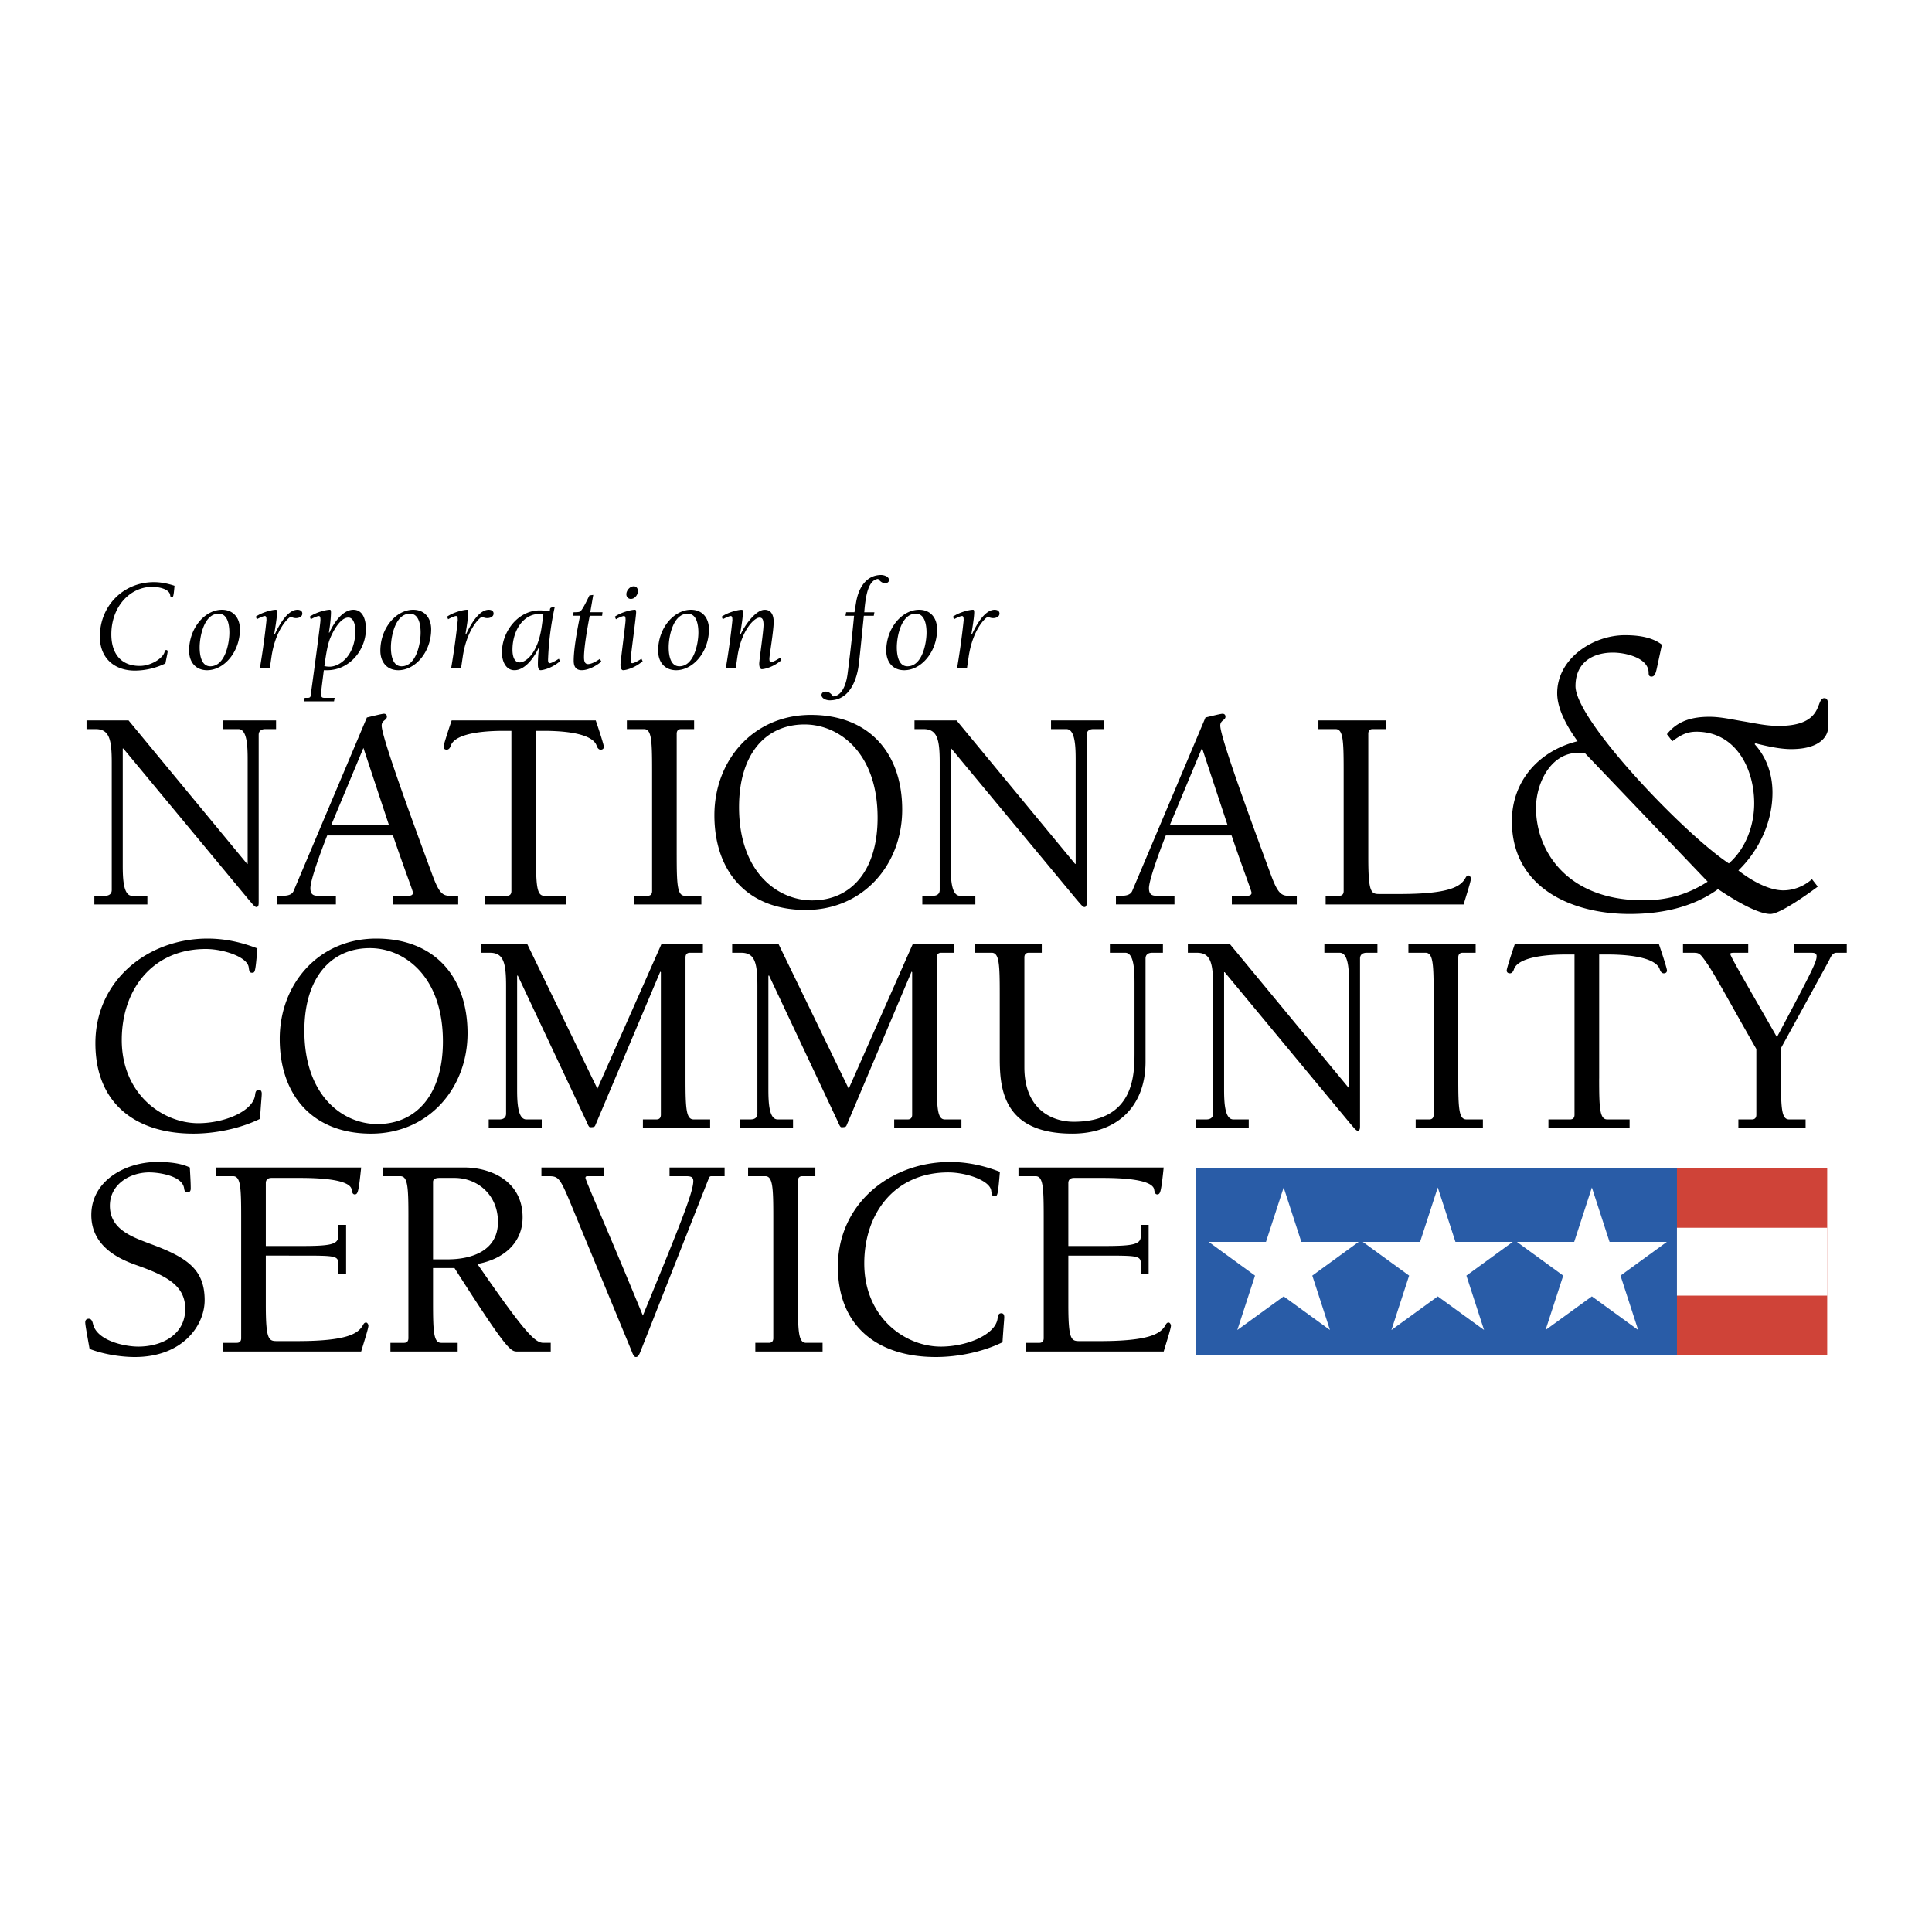
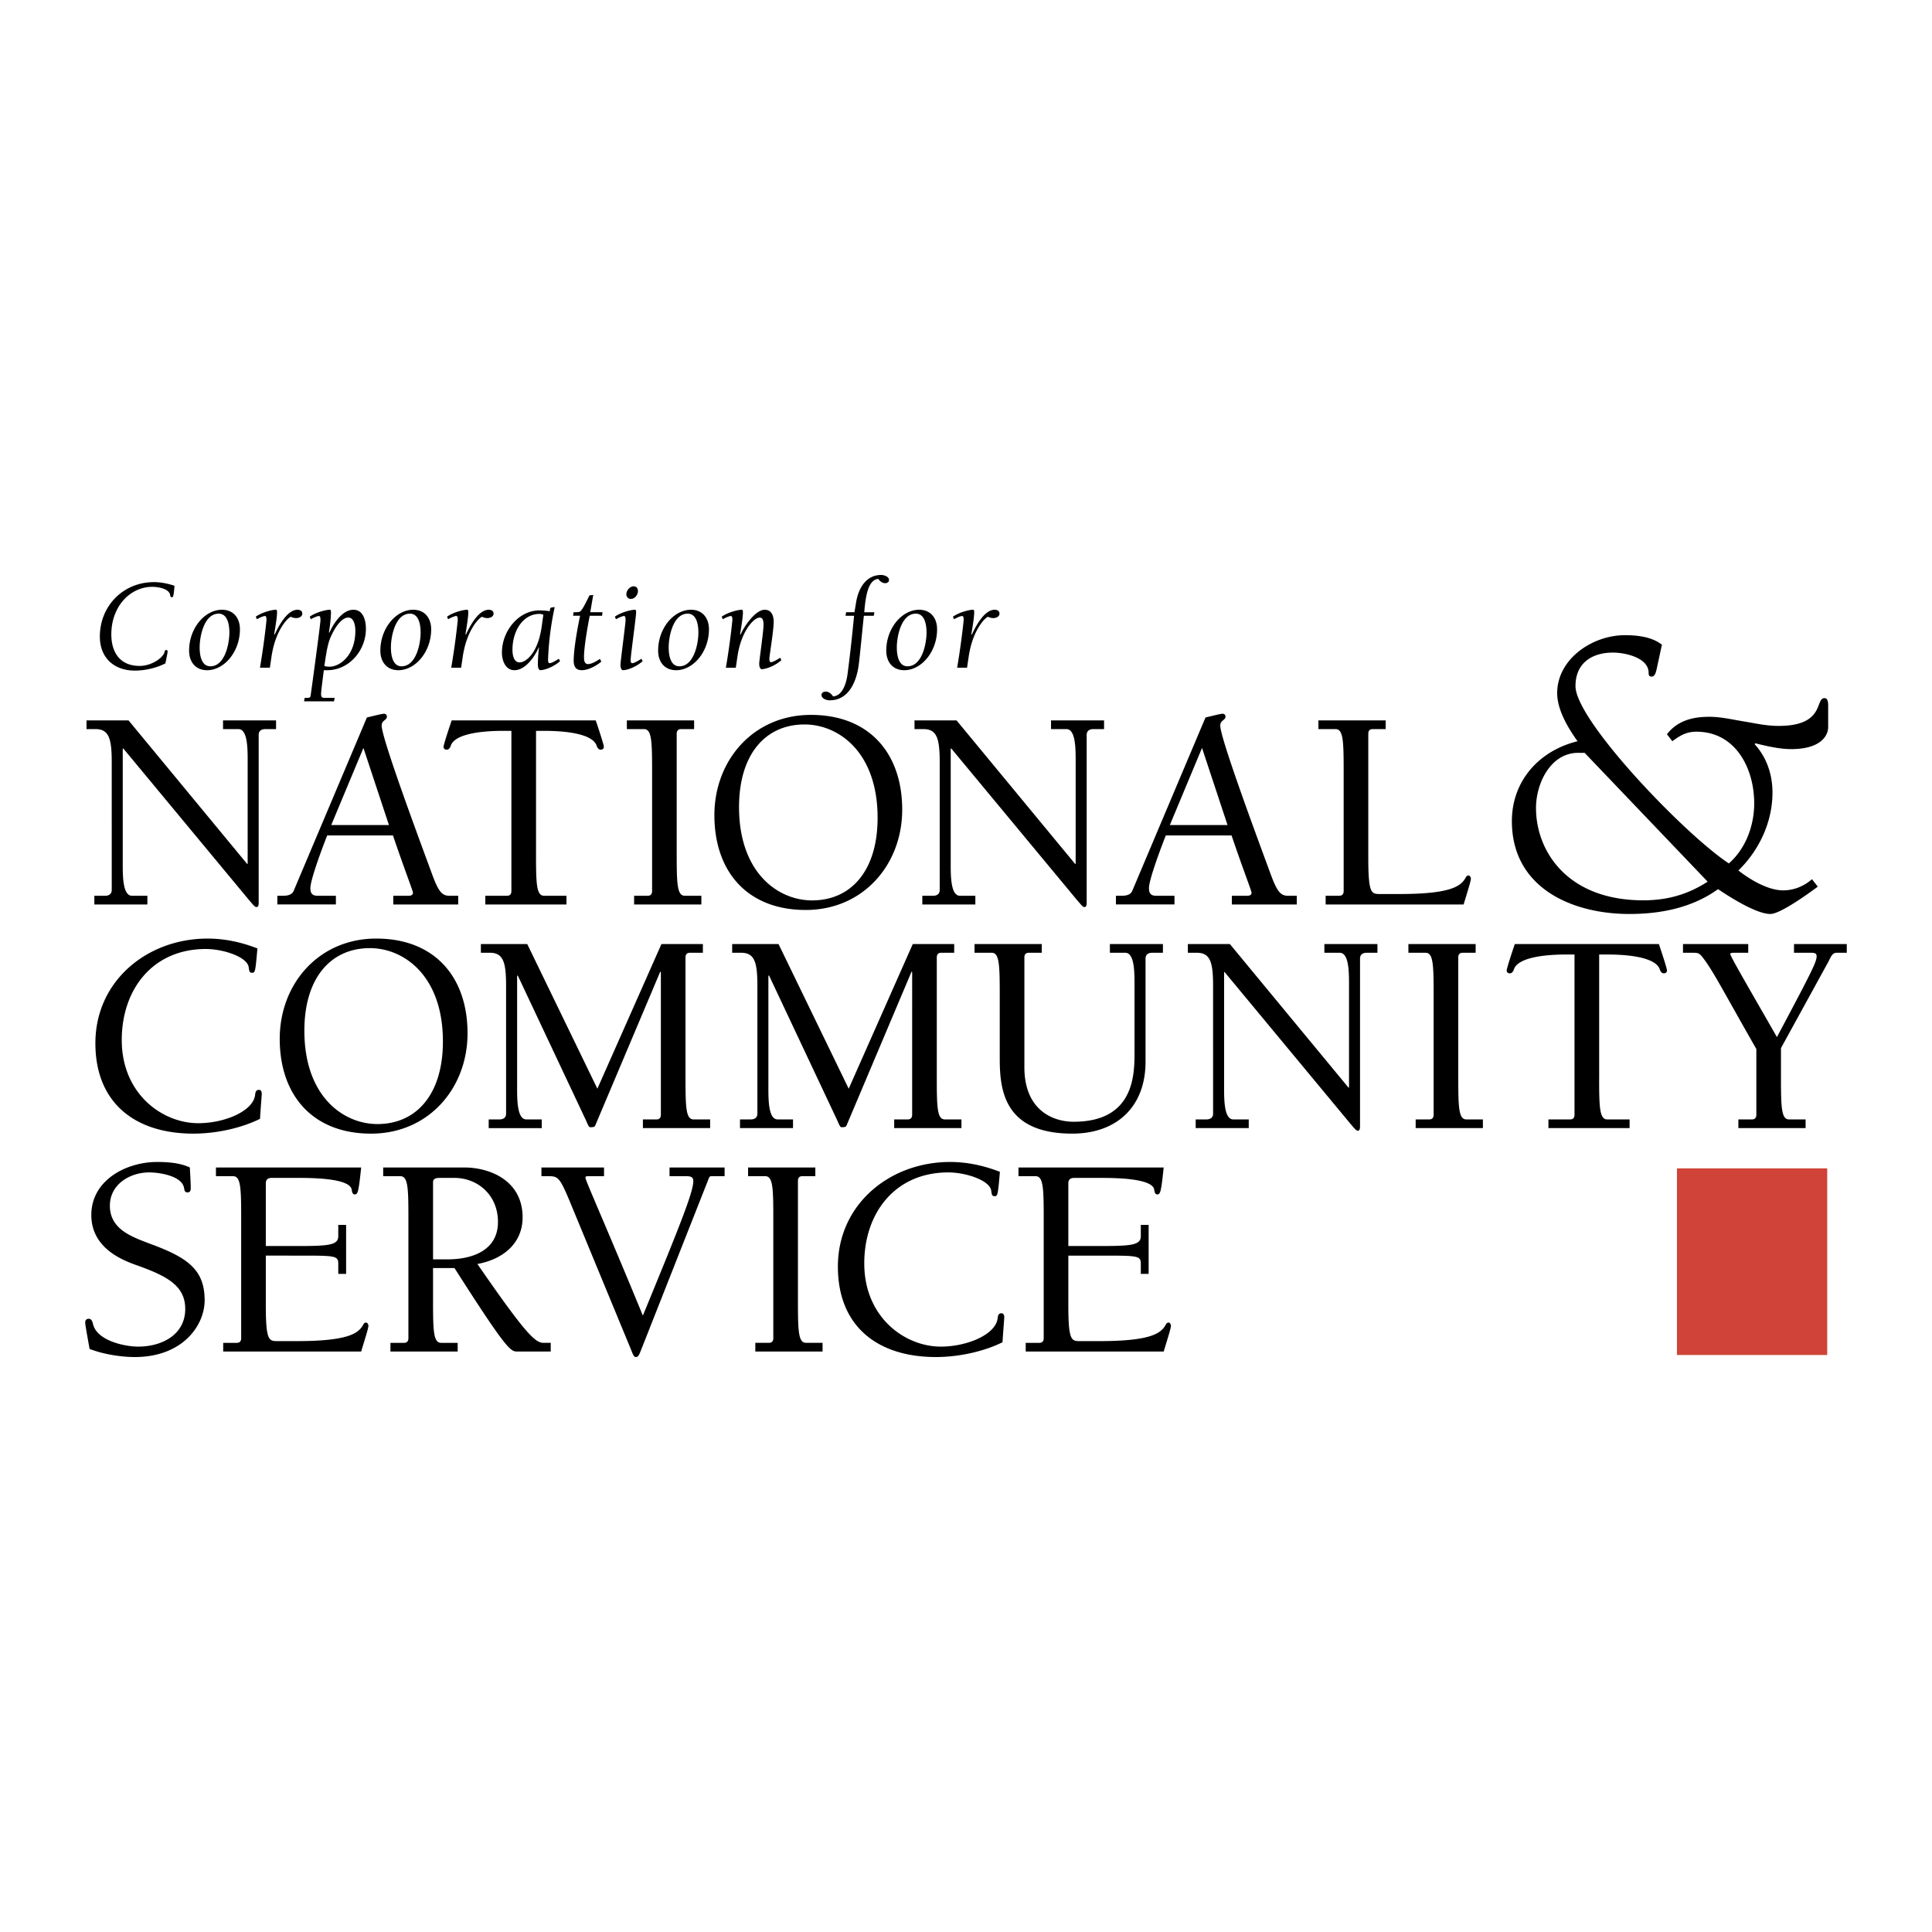
<svg xmlns="http://www.w3.org/2000/svg" width="2500" height="2500" viewBox="0 0 192.756 192.756">
  <g fill-rule="evenodd" clip-rule="evenodd">
    <path fill="#fff" d="M0 0h192.756v192.756H0V0z" />
-     <path fill="#295ca7" d="M167.93 135.188h-48.625v-18.619h48.625v18.619z" />
    <path fill="#cf4338" d="M182.301 135.188h-14.992v-18.619h14.992v18.619z" />
-     <path fill="#fff" d="M182.311 129.267h-15.002v-6.774h15.002v6.774zM120.594 123.906h5.713l1.765-5.43 1.764 5.43h5.713l-4.621 3.363 1.763 5.427-4.619-3.355-4.623 3.355 1.764-5.427-4.619-3.363zM135.969 123.906h5.713l1.765-5.43 1.764 5.43h5.713l-4.621 3.363 1.761 5.427-4.617-3.355-4.623 3.355 1.764-5.427-4.619-3.363zM151.342 123.906h5.715l1.765-5.43 1.764 5.43h5.713l-4.621 3.363 1.761 5.427-4.617-3.355-4.623 3.355 1.764-5.427-4.621-3.363z" />
    <path d="M166.309 73.251c1.078-1.364 2.572-1.736 4.23-1.736 1.119 0 2.156.248 3.4.455 1.244.206 2.281.454 3.523.454 4.646 0 3.609-2.769 4.562-2.769.289 0 .373.289.373.744v2.149c0 .786-.664 2.191-3.691 2.191-.871 0-1.947-.166-3.564-.579l-.084.083c1.203 1.323 1.783 3.018 1.783 4.836 0 2.934-1.326 5.745-3.4 7.77 1.162.909 2.943 1.983 4.479 1.983 1.037 0 2.074-.413 2.861-1.116l.58.744c-.828.62-3.732 2.728-4.727 2.728-1.41 0-4.064-1.694-5.225-2.479-2.57 1.86-5.723 2.479-8.832 2.479-5.807 0-11.736-2.645-11.736-9.258 0-4.008 2.695-7.026 6.553-7.977-.955-1.323-2.033-3.141-2.033-4.794 0-3.431 3.525-5.787 6.76-5.787 1.244 0 2.695.165 3.689.951l-.455 2.107c-.125.579-.207 1.075-.58 1.075-.25 0-.291-.165-.291-.372 0-1.529-2.363-2.025-3.566-2.025-1.865 0-3.73.868-3.73 3.348 0 3.431 10.904 14.796 15.301 17.689 1.699-1.487 2.529-3.802 2.529-5.993 0-3.513-1.867-7.15-5.764-7.15-.996 0-1.617.372-2.406.95l-.539-.701zm4.064 14.714l-12.275-12.854h-.58c-2.818-.042-4.271 3.059-4.271 5.497 0 4.34 3.152 9.217 10.699 9.217 2.404 0 4.437-.578 6.427-1.86zM24.651 86.188h.058v-10.41c0-1.33-.058-3.036-.925-3.036h-1.532v-.869h5.291v.869h-1.07c-.347 0-.664.144-.664.578v16.716c0 .26-.029.462-.231.462-.086 0-.204-.087-.405-.319l-.346-.403L12.305 74.68h-.059v11.655c0 1.329.059 3.037.925 3.037h1.533v.867H9.413v-.867h1.07c.347 0 .665-.146.665-.581V76.067c0-2.342-.262-3.325-1.62-3.325h-.896v-.869h4.192l11.827 14.315zM32.644 83.354c-.636 1.62-1.677 4.454-1.677 5.264 0 .607.289.752.723.752h1.822v.867H27.67v-.867h.577c.435 0 .869-.088 1.041-.464l7.317-17.321c.723-.175 1.533-.376 1.706-.376.145 0 .289.087.289.289 0 .375-.52.347-.52.897 0 1.243 3.586 10.901 5.002 14.749.665 1.821 1.012 2.227 1.764 2.227h.869v.867h-6.479v-.867h1.561c.204 0 .405-.088.405-.291 0-.202-.81-2.227-1.994-5.726h-6.564zm3.615-8.733l-3.21 7.692h5.755l-2.545-7.692zM53.479 85.293c0 2.979.057 4.078.81 4.078h2.227v.867h-8.097v-.867h2.168c.318 0 .435-.203.435-.464V72.916h-.723c-3.384 0-5.032.607-5.32 1.475-.058.174-.175.404-.405.404-.175 0-.319-.086-.319-.288 0-.174.405-1.446.809-2.633h14.372c.405 1.187.81 2.458.81 2.633 0 .202-.144.288-.317.288-.23 0-.347-.23-.405-.404-.289-.868-1.936-1.475-5.32-1.475h-.723v12.377h-.002zM67.515 85.293c0 2.979.059 4.078.811 4.078h1.65v.867h-6.71v-.867h1.358c.32 0 .435-.203.435-.464V76.819c0-2.978-.059-4.077-.81-4.077h-1.707v-.869h6.71v.869H67.95c-.318 0-.436.202-.436.461v12.09h.001zM71.275 81.331c0-5.465 3.875-10.006 9.63-10.006 5.812 0 9.108 3.818 9.108 9.456 0 5.466-3.874 10.007-9.628 10.007-5.813 0-9.11-3.819-9.11-9.457zm2.459-.81c0 6.536 3.875 9.312 7.287 9.312 3.904 0 6.537-2.979 6.537-8.242 0-6.535-3.876-9.312-7.288-9.312-3.904 0-6.536 2.98-6.536 8.242zM107.26 86.188h.059v-10.41c0-1.33-.059-3.036-.926-3.036h-1.531v-.869h5.291v.869h-1.07c-.348 0-.664.144-.664.578v16.716c0 .26-.029.462-.232.462-.086 0-.203-.087-.404-.319l-.348-.403L94.912 74.68h-.059v11.655c0 1.329.059 3.037.927 3.037h1.531v.867H92.02v-.867h1.07c.347 0 .665-.146.665-.581V76.067c0-2.342-.26-3.325-1.618-3.325h-.897v-.869h4.194l11.826 14.315zM116.312 83.354c-.637 1.62-1.68 4.454-1.68 5.264 0 .607.291.752.725.752h1.82v.867h-5.84v-.867h.578c.434 0 .867-.088 1.041-.464l7.316-17.321c.723-.175 1.533-.376 1.705-.376.146 0 .289.087.289.289 0 .375-.52.347-.52.897 0 1.243 3.586 10.901 5.002 14.749.666 1.821 1.012 2.227 1.766 2.227h.867v.867h-6.479v-.867h1.561c.205 0 .406-.088.406-.291 0-.202-.811-2.227-1.994-5.726h-6.563zm3.614-8.733l-3.209 7.692h5.754l-2.545-7.692zM138.25 72.743h-1.301c-.32 0-.434.202-.434.461v12.407c0 3.585.316 3.585 1.184 3.585h1.939c4.914 0 6.043-.723 6.533-1.533.088-.144.146-.317.348-.317.117 0 .232.174.232.317 0 .261-.377 1.417-.725 2.575H132.26v-.867h1.361c.318 0 .436-.203.436-.464V76.819c0-2.978-.059-4.077-.811-4.077h-1.707v-.869h6.709v.87h.002zM25.161 97.052c-.26 0-.288-.114-.347-.548-.143-1.042-2.545-1.822-4.28-1.822-5.32 0-8.386 4.048-8.386 9.08 0 5.379 4.048 8.3 7.634 8.3 2.604 0 5.466-1.187 5.668-2.806.028-.23.057-.521.377-.521.23 0 .288.202.288.376 0 .261-.058.694-.173 2.516-1.937.955-4.425 1.476-6.651 1.476-5.754 0-9.774-3.009-9.774-9.022 0-6.218 5.175-10.439 11.191-10.439 1.764 0 3.412.376 4.974.983-.203 2.34-.231 2.427-.521 2.427zM27.909 103.646c0-5.465 3.875-10.005 9.629-10.005 5.812 0 9.109 3.816 9.109 9.454 0 5.467-3.875 10.008-9.63 10.008-5.812 0-9.108-3.819-9.108-9.457zm2.458-.811c0 6.537 3.874 9.312 7.287 9.312 3.903 0 6.536-2.976 6.536-8.241 0-6.535-3.875-9.31-7.287-9.31-3.903 0-6.536 2.977-6.536 8.239zM70.128 95.057h-1.301c-.317 0-.434.203-.434.463v12.086c0 2.98.058 4.079.81 4.079h1.648v.866h-6.708v-.866h1.358c.318 0 .434-.204.434-.463V96.994l-.058-.057-6.478 15.325c-.059.146-.116.202-.521.202-.144 0-.26-.347-.433-.723L51.65 97.312l-.057.059v11.278c0 1.33.057 3.037.924 3.037h1.532v.866h-5.291v-.866h1.07c.346 0 .664-.145.664-.578V98.382c0-2.341-.259-3.325-1.62-3.325h-.895v-.867h4.626l6.997 14.43 6.392-14.43h4.135v.867h.001zM95.199 95.057h-1.301c-.318 0-.434.203-.434.463v12.086c0 2.98.057 4.079.81 4.079h1.649v.866h-6.709v-.866h1.358c.318 0 .434-.204.434-.463V96.994l-.058-.057-6.478 15.325c-.058.146-.114.202-.519.202-.146 0-.262-.347-.436-.723L76.72 97.31l-.058.059v11.278c0 1.33.058 3.037.925 3.037h1.533v.866h-5.29v-.866h1.07c.347 0 .665-.145.665-.578V98.382c0-2.341-.26-3.325-1.62-3.325h-.896v-.867h4.626l7 14.43 6.391-14.43H95.2v.867h-.001zM97.229 94.19h6.709v.867h-1.301c-.318 0-.434.203-.434.463v10.96c0 4.249 2.805 5.437 4.916 5.437 5.986 0 6.072-4.598 6.072-6.883v-6.94c0-1.33-.057-3.037-.926-3.037h-1.531v-.867h5.291v.867h-1.07c-.346 0-.664.145-.664.578v10.295c0 4.453-2.834 7.172-7.316 7.172-6.91 0-7.23-4.512-7.23-7.547v-6.422c0-2.977-.059-4.077-.809-4.077h-1.707v-.866zM134.533 108.504h.059v-10.41c0-1.33-.059-3.037-.928-3.037h-1.531v-.867h5.293v.867h-1.07c-.346 0-.666.145-.666.578v16.715c0 .26-.027.463-.23.463-.088 0-.203-.087-.406-.32l-.346-.402-12.521-15.097h-.059v11.654c0 1.33.059 3.037.924 3.037h1.535v.866h-5.293v-.866h1.07c.348 0 .666-.145.666-.578V98.382c0-2.341-.26-3.325-1.619-3.325h-.898v-.867h4.193l11.827 14.314zM145.492 107.606c0 2.98.059 4.079.811 4.079h1.646v.866h-6.707v-.866h1.359c.316 0 .434-.204.434-.463V99.134c0-2.977-.059-4.077-.811-4.077h-1.707v-.867h6.709v.867h-1.299c-.318 0-.436.203-.436.463v12.086h.001zM159.547 107.606c0 2.98.059 4.079.811 4.079h2.227v.866h-8.098v-.866h2.17c.316 0 .432-.204.432-.463V95.23h-.723c-3.383 0-5.031.608-5.32 1.475-.057.176-.174.405-.404.405-.174 0-.318-.086-.318-.288 0-.176.404-1.447.809-2.632h14.373c.404 1.185.809 2.456.809 2.632 0 .202-.145.288-.316.288-.232 0-.348-.229-.406-.405-.289-.866-1.936-1.475-5.32-1.475h-.723v12.376h-.003zM177.688 107.606c0 2.98.059 4.079.809 4.079h1.648v.866h-6.707v-.866h1.359c.316 0 .434-.204.434-.463v-6.564c-3.326-5.812-4.311-7.808-5.379-9.168-.32-.403-.465-.433-.955-.433h-.984v-.867h6.508v.867h-1.332c-.201 0-.461 0-.461.115 0 .262 2.486 4.483 4.656 8.3 3.557-6.68 3.961-7.518 3.961-8.066 0-.318-.232-.348-.578-.348h-1.678v-.868h5.264v.867h-1.012c-.463 0-.607.492-.809.868l-4.744 8.645v3.036zM10.963 120.296c0 2.343 2.169 3.096 3.991 3.789 3.7 1.358 5.464 2.545 5.464 5.639 0 2.517-2.197 5.668-6.969 5.668-1.417 0-3.181-.289-4.512-.81-.317-1.792-.434-2.4-.434-2.66 0-.201.117-.347.348-.347.29 0 .375.288.434.551.405 1.618 3.095 2.226 4.512 2.226 2.312 0 4.684-1.156 4.684-3.76 0-2.227-1.676-3.21-4.541-4.251-1.301-.463-4.829-1.591-4.829-5.119 0-3.469 3.47-5.292 6.565-5.292 1.213 0 2.342.115 3.267.55.028.693.087 1.417.087 2.11 0 .203-.087.377-.318.377-.288 0-.318-.231-.347-.435-.202-1.242-2.545-1.561-3.47-1.561-1.937.001-3.932 1.186-3.932 3.325zM24.062 121.424c0-2.978-.059-4.075-.809-4.075h-1.708v-.869h14.489c-.261 2.545-.347 2.632-.607 2.691-.231 0-.289-.146-.347-.522-.087-.347-.58-1.128-5.148-1.128h-2.833c-.435 0-.579.232-.579.521v6.273h3.354c2.98 0 3.875-.112 3.875-.981v-1.128h.782v4.889h-.782v-1.012c0-.782-.289-.81-3.584-.81H26.52v4.942c0 3.587.319 3.587 1.186 3.587h1.938c4.915 0 6.043-.723 6.535-1.533.086-.143.145-.318.347-.318.115 0 .231.176.231.318 0 .262-.377 1.416-.723 2.573H22.269v-.866h1.359c.319 0 .434-.204.434-.463v-12.089zM40.747 121.424c0-2.978-.057-4.075-.81-4.075h-1.706v-.869h8.097c2.544 0 5.812 1.3 5.812 4.975 0 2.603-1.965 4.192-4.51 4.654 4.771 6.911 5.755 7.867 6.593 7.867h.723v.866H51.62c-.665 0-.982-.028-6.276-8.328h-2.14v3.384c0 2.979.058 4.078.81 4.078h1.648v.866h-6.708v-.866h1.358c.318 0 .434-.204.434-.463v-12.089h.001zm3.904 4.222c2.486 0 5.031-.896 5.031-3.729 0-2.719-2.052-4.396-4.337-4.396H43.87c-.26 0-.665.03-.665.404v7.722h1.446v-.001zM72.295 117.349h-1.272c-.174 0-.232 0-.347.316l-6.594 16.715c-.26.637-.347 1.012-.636 1.012-.202 0-.29-.231-.493-.752l-6.13-14.834c-.983-2.344-1.157-2.457-2.111-2.457h-.694v-.869h6.246v.869h-1.561c-.175 0-.29 0-.29.172 0 .259 2.024 4.742 5.726 13.736 3.7-8.994 5.032-12.319 5.032-13.418 0-.405-.232-.49-.723-.49H66.8v-.869h5.494v.869h.001zM79.611 129.897c0 2.979.057 4.078.809 4.078h1.649v.866h-6.71v-.866h1.36c.319 0 .434-.204.434-.463v-12.089c0-2.978-.057-4.075-.808-4.075h-1.708v-.869h6.709v.869h-1.302c-.318 0-.433.202-.433.461v12.088zM99.242 119.342c-.26 0-.289-.115-.348-.549-.145-1.04-2.544-1.821-4.279-1.821-5.32 0-8.387 4.049-8.387 9.08 0 5.379 4.048 8.3 7.635 8.3 2.602 0 5.464-1.187 5.667-2.807.029-.23.057-.52.375-.52.232 0 .289.202.289.376 0 .261-.057.694-.174 2.516-1.936.955-4.423 1.475-6.65 1.475-5.754 0-9.774-3.007-9.774-9.021 0-6.219 5.177-10.44 11.191-10.44 1.764 0 3.413.377 4.973.983-.199 2.341-.229 2.428-.518 2.428zM104.131 121.424c0-2.978-.059-4.075-.811-4.075h-1.707v-.869h14.488c-.262 2.545-.348 2.632-.607 2.691-.23 0-.289-.146-.346-.522-.088-.347-.578-1.128-5.148-1.128h-2.834c-.434 0-.578.232-.578.521v6.273h3.354c2.979 0 3.877-.112 3.877-.981v-1.128h.781v4.889h-.781v-1.012c0-.782-.291-.81-3.586-.81h-3.645v4.942c0 3.587.318 3.587 1.186 3.587h1.938c4.916 0 6.043-.723 6.535-1.533.086-.143.145-.318.348-.318.115 0 .23.176.23.318 0 .262-.377 1.416-.723 2.573h-13.766v-.866h1.359c.318 0 .436-.204.436-.463v-12.089zM16.41 65.072c.038-.142.065-.22.169-.22.104 0 .143.039.143.182 0 .104-.116.611-.22 1.157a7.065 7.065 0 0 1-3.042.715c-2.067 0-3.498-1.261-3.498-3.393 0-3.055 2.327-5.434 5.395-5.434.689 0 1.404.144 2.054.364-.091 1.093-.143 1.144-.26 1.144-.117 0-.156-.078-.169-.182-.065-.675-1.221-.857-1.792-.857-2.199 0-4.083 1.95-4.083 4.744 0 1.743.817 3.147 2.834 3.147 1.169-.001 2.313-.794 2.469-1.367zM22.143 60.835c1.144 0 1.794.819 1.794 1.95 0 2.249-1.574 4.082-3.275 4.082-1.145 0-1.795-.819-1.795-1.95-.001-2.25 1.572-4.082 3.276-4.082zm-1.158 5.641c1.457 0 1.9-2.261 1.9-3.367 0-.702-.145-1.884-1.067-1.884-1.456 0-1.898 2.261-1.898 3.366-.001.703.142 1.885 1.065 1.885zM25.522 61.523c.649-.454 1.651-.688 1.989-.688.065 0 .13 0 .13.26 0 .481-.183 1.572-.287 2.185l.053.025c.571-1.235 1.377-2.47 2.274-2.47.233 0 .48.104.48.377 0 .325-.351.456-.624.456-.18 0-.363-.053-.52-.131-.26.065-1.521 1.274-1.923 3.938l-.169 1.144h-.988c.273-1.612.494-3.224.65-4.731 0-.298-.026-.429-.168-.429-.118 0-.482.144-.793.324l-.104-.26zM30.903 61.523c.651-.454 1.65-.688 1.99-.688.064 0 .129 0 .129.26 0 .337-.064 1.196-.209 2.014h.054c.416-.922 1.3-2.274 2.392-2.274.975 0 1.248 1.04 1.248 1.912 0 2.132-1.663 4.12-3.861 4.12h-.338c-.092.78-.273 2.041-.273 2.379 0 .326.118.377.327.377h1.026l-.064.351h-2.991l.066-.351h.324c.104 0 .233-.027.26-.169.078-.506.989-7.215.989-7.565 0-.298-.026-.429-.169-.429-.118 0-.482.144-.794.324l-.106-.261zm1.458 4.928c.142.038.297.064.532.064.975 0 2.562-1.079 2.562-3.6 0-.39-.105-1.301-.703-1.301-.794 0-1.496 1.326-1.768 1.963-.3.69-.431 1.548-.623 2.874zM41.224 60.835c1.144 0 1.794.819 1.794 1.95 0 2.249-1.573 4.082-3.275 4.082-1.145 0-1.794-.819-1.794-1.95 0-2.25 1.573-4.082 3.275-4.082zm-1.158 5.641c1.458 0 1.9-2.261 1.9-3.367 0-.702-.144-1.884-1.066-1.884-1.457 0-1.898 2.261-1.898 3.366 0 .703.143 1.885 1.064 1.885zM44.604 61.523c.65-.454 1.652-.688 1.99-.688.064 0 .129 0 .129.26 0 .481-.183 1.572-.285 2.185l.051.025c.571-1.235 1.377-2.47 2.274-2.47.235 0 .482.104.482.377 0 .325-.352.456-.624.456-.182 0-.364-.053-.521-.131-.26.065-1.521 1.274-1.924 3.938l-.17 1.144h-.986c.273-1.612.495-3.224.65-4.731 0-.298-.026-.429-.168-.429-.117 0-.482.144-.793.324l-.105-.26zM55.875 65.969c-.833.715-1.717.897-1.95.897-.091 0-.26-.091-.26-.559 0-.454.027-1.04.117-1.716h-.026c-.415.936-1.338 2.275-2.431 2.275-.91 0-1.248-.988-1.248-1.754 0-2.132 1.638-4.213 3.757-4.213.273 0 .663.026 1.026.08 0-.364.053-.377.482-.404a29.537 29.537 0 0 0-.663 5.252c0 .298.078.338.17.338.193 0 .688-.299.908-.442l.118.246zm-1.833-3.43l.168-1.209a.975.975 0 0 0-.39-.079c-1.625 0-2.691 1.665-2.691 3.588 0 .455.104 1.249.715 1.249.585-.001 1.808-.846 2.198-3.549zM58.89 61.082h1.222l-.04.351h-1.235c-.299 1.534-.571 3.25-.571 4.121 0 .287.025.702.403.702.311 0 .753-.222 1.183-.52l.143.273c-.482.416-1.299.857-1.95.857-.61 0-.807-.391-.807-.949 0-1.13.338-3.055.638-4.485h-.701l.052-.351c.234 0 .519 0 .636-.064.247-.13.728-1.184.948-1.613l.378-.051-.299 1.729zM61.347 61.523c.649-.454 1.65-.688 1.988-.688.066 0 .131 0 .131.26 0 .404-.546 4.342-.546 4.732 0 .298.078.338.17.338.194 0 .688-.299.909-.442l.117.247c-.832.715-1.716.897-1.95.897-.091 0-.26-.091-.26-.559 0-.298.508-4.133.508-4.419 0-.298-.026-.429-.169-.429-.117 0-.481.144-.792.324l-.106-.261zm1.144-2.234c0-.377.35-.793.739-.793.274 0 .417.22.417.48 0 .363-.313.779-.702.779-.272.001-.454-.206-.454-.466zM68.938 60.835c1.145 0 1.794.819 1.794 1.95 0 2.249-1.572 4.082-3.276 4.082-1.143 0-1.794-.819-1.794-1.95 0-2.25 1.572-4.082 3.276-4.082zm-1.157 5.641c1.457 0 1.898-2.261 1.898-3.367 0-.702-.144-1.884-1.066-1.884-1.456 0-1.898 2.261-1.898 3.366-.001.703.142 1.885 1.066 1.885zM72.421 66.62c.273-1.612.494-3.224.649-4.731 0-.298-.025-.429-.169-.429-.116 0-.48.144-.793.324l-.104-.26c.651-.454 1.651-.688 1.989-.688.065 0 .129 0 .129.26 0 .481-.181 1.572-.285 2.185l.051.025c.352-.818 1.482-2.47 2.405-2.47.689 0 .897.598.897 1.197 0 .909-.428 3.366-.428 3.691 0 .3.078.338.169.338.196 0 .689-.298.908-.441l.119.247c-.831.715-1.716.896-1.951.896-.09 0-.26-.09-.26-.558 0-.299.43-3.224.43-3.848 0-.598-.143-.741-.403-.741-.52 0-1.808 1.261-2.196 3.861l-.168 1.142h-.989zM86.187 61.433c-.183 1.716-.442 4.537-.558 5.214-.118.649-.612 3.223-2.847 3.223-.377 0-.82-.195-.82-.533 0-.22.208-.338.402-.338.34 0 .585.234.755.482 1.143-.08 1.403-1.872 1.455-2.341.066-.493.339-2.573.638-5.707h-.857l.064-.351h.832l.156-.948c.26-1.613 1.106-2.77 2.51-2.77.233 0 .78.13.78.508 0 .207-.195.312-.377.312-.325 0-.52-.221-.715-.429-.858.105-1.221 1.275-1.376 3.328h1.012l-.064.351h-.99v-.001zM91.699 60.835c1.144 0 1.794.819 1.794 1.95 0 2.249-1.573 4.082-3.276 4.082-1.144 0-1.795-.819-1.795-1.95 0-2.25 1.574-4.082 3.277-4.082zm-1.157 5.641c1.457 0 1.899-2.261 1.899-3.367 0-.702-.145-1.884-1.066-1.884-1.457 0-1.899 2.261-1.899 3.366 0 .703.144 1.885 1.066 1.885zM95.078 61.523c.651-.454 1.651-.688 1.99-.688.064 0 .129 0 .129.26 0 .481-.182 1.572-.286 2.185l.053.025c.571-1.235 1.375-2.47 2.274-2.47.234 0 .482.104.482.377 0 .325-.354.456-.625.456-.182 0-.365-.053-.521-.131-.26.065-1.52 1.274-1.922 3.938l-.17 1.144h-.988c.273-1.612.494-3.224.651-4.731 0-.298-.027-.429-.169-.429-.117 0-.482.144-.793.324l-.105-.26z" />
  </g>
</svg>